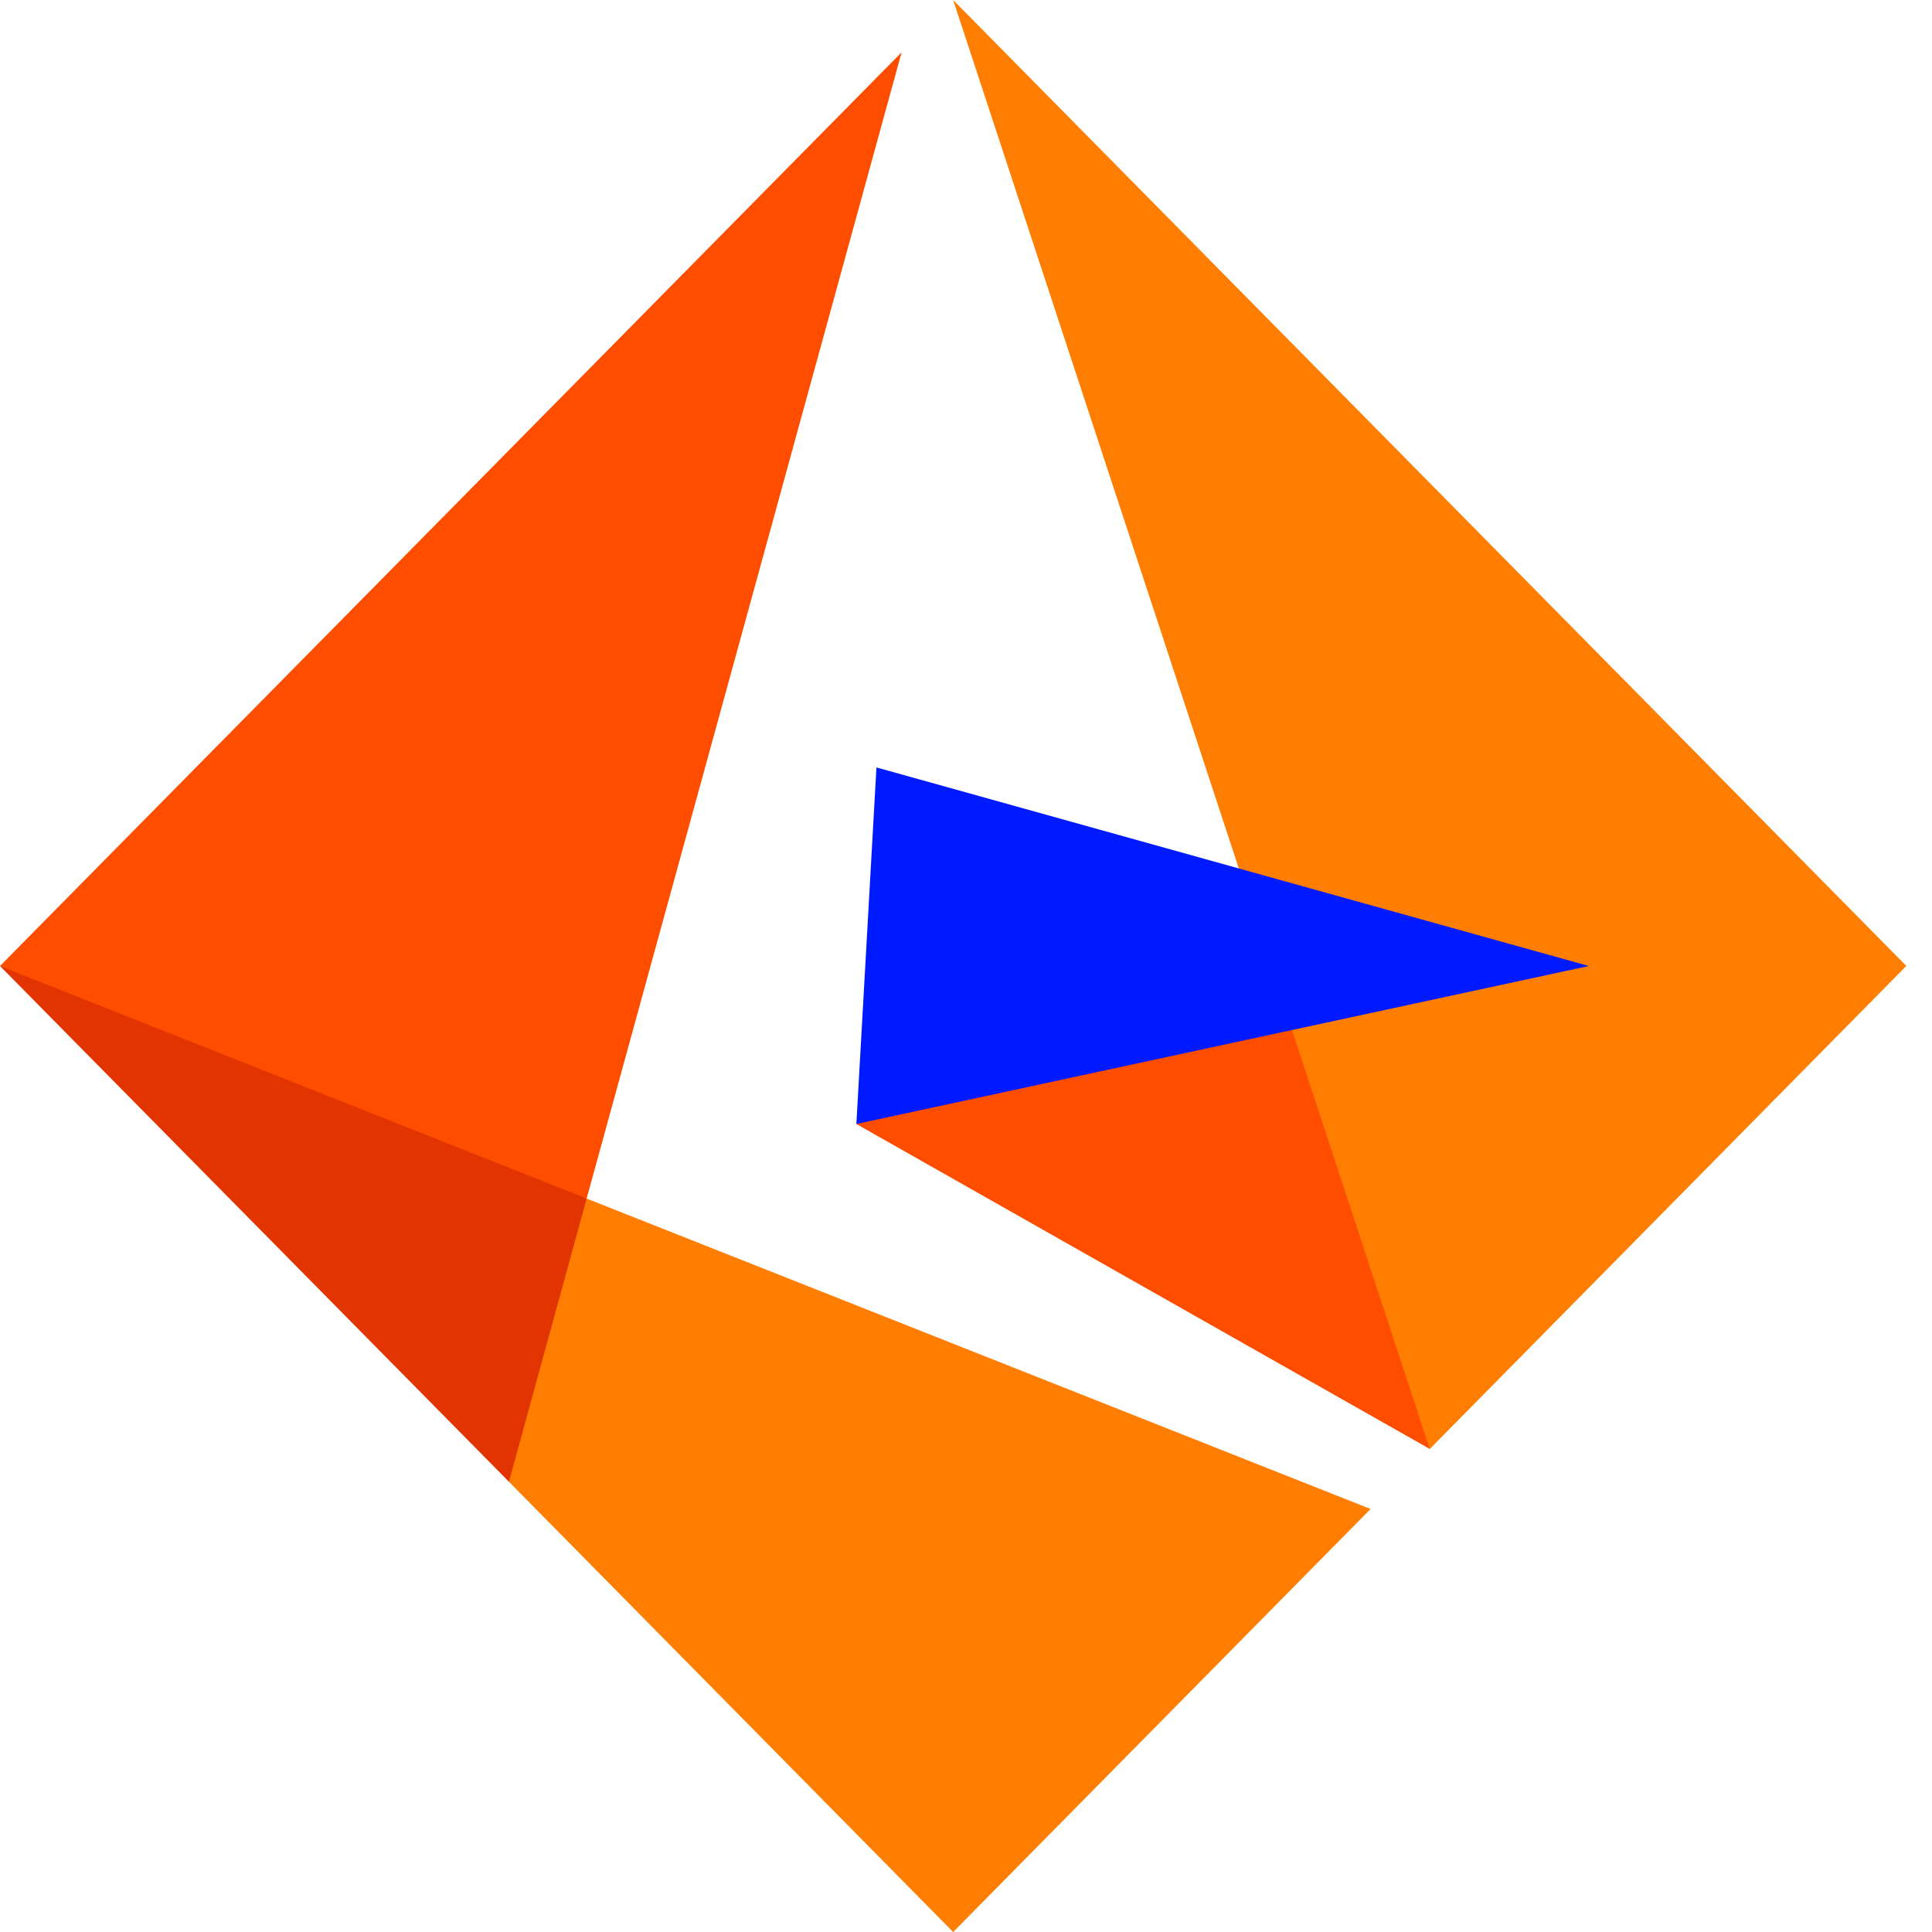
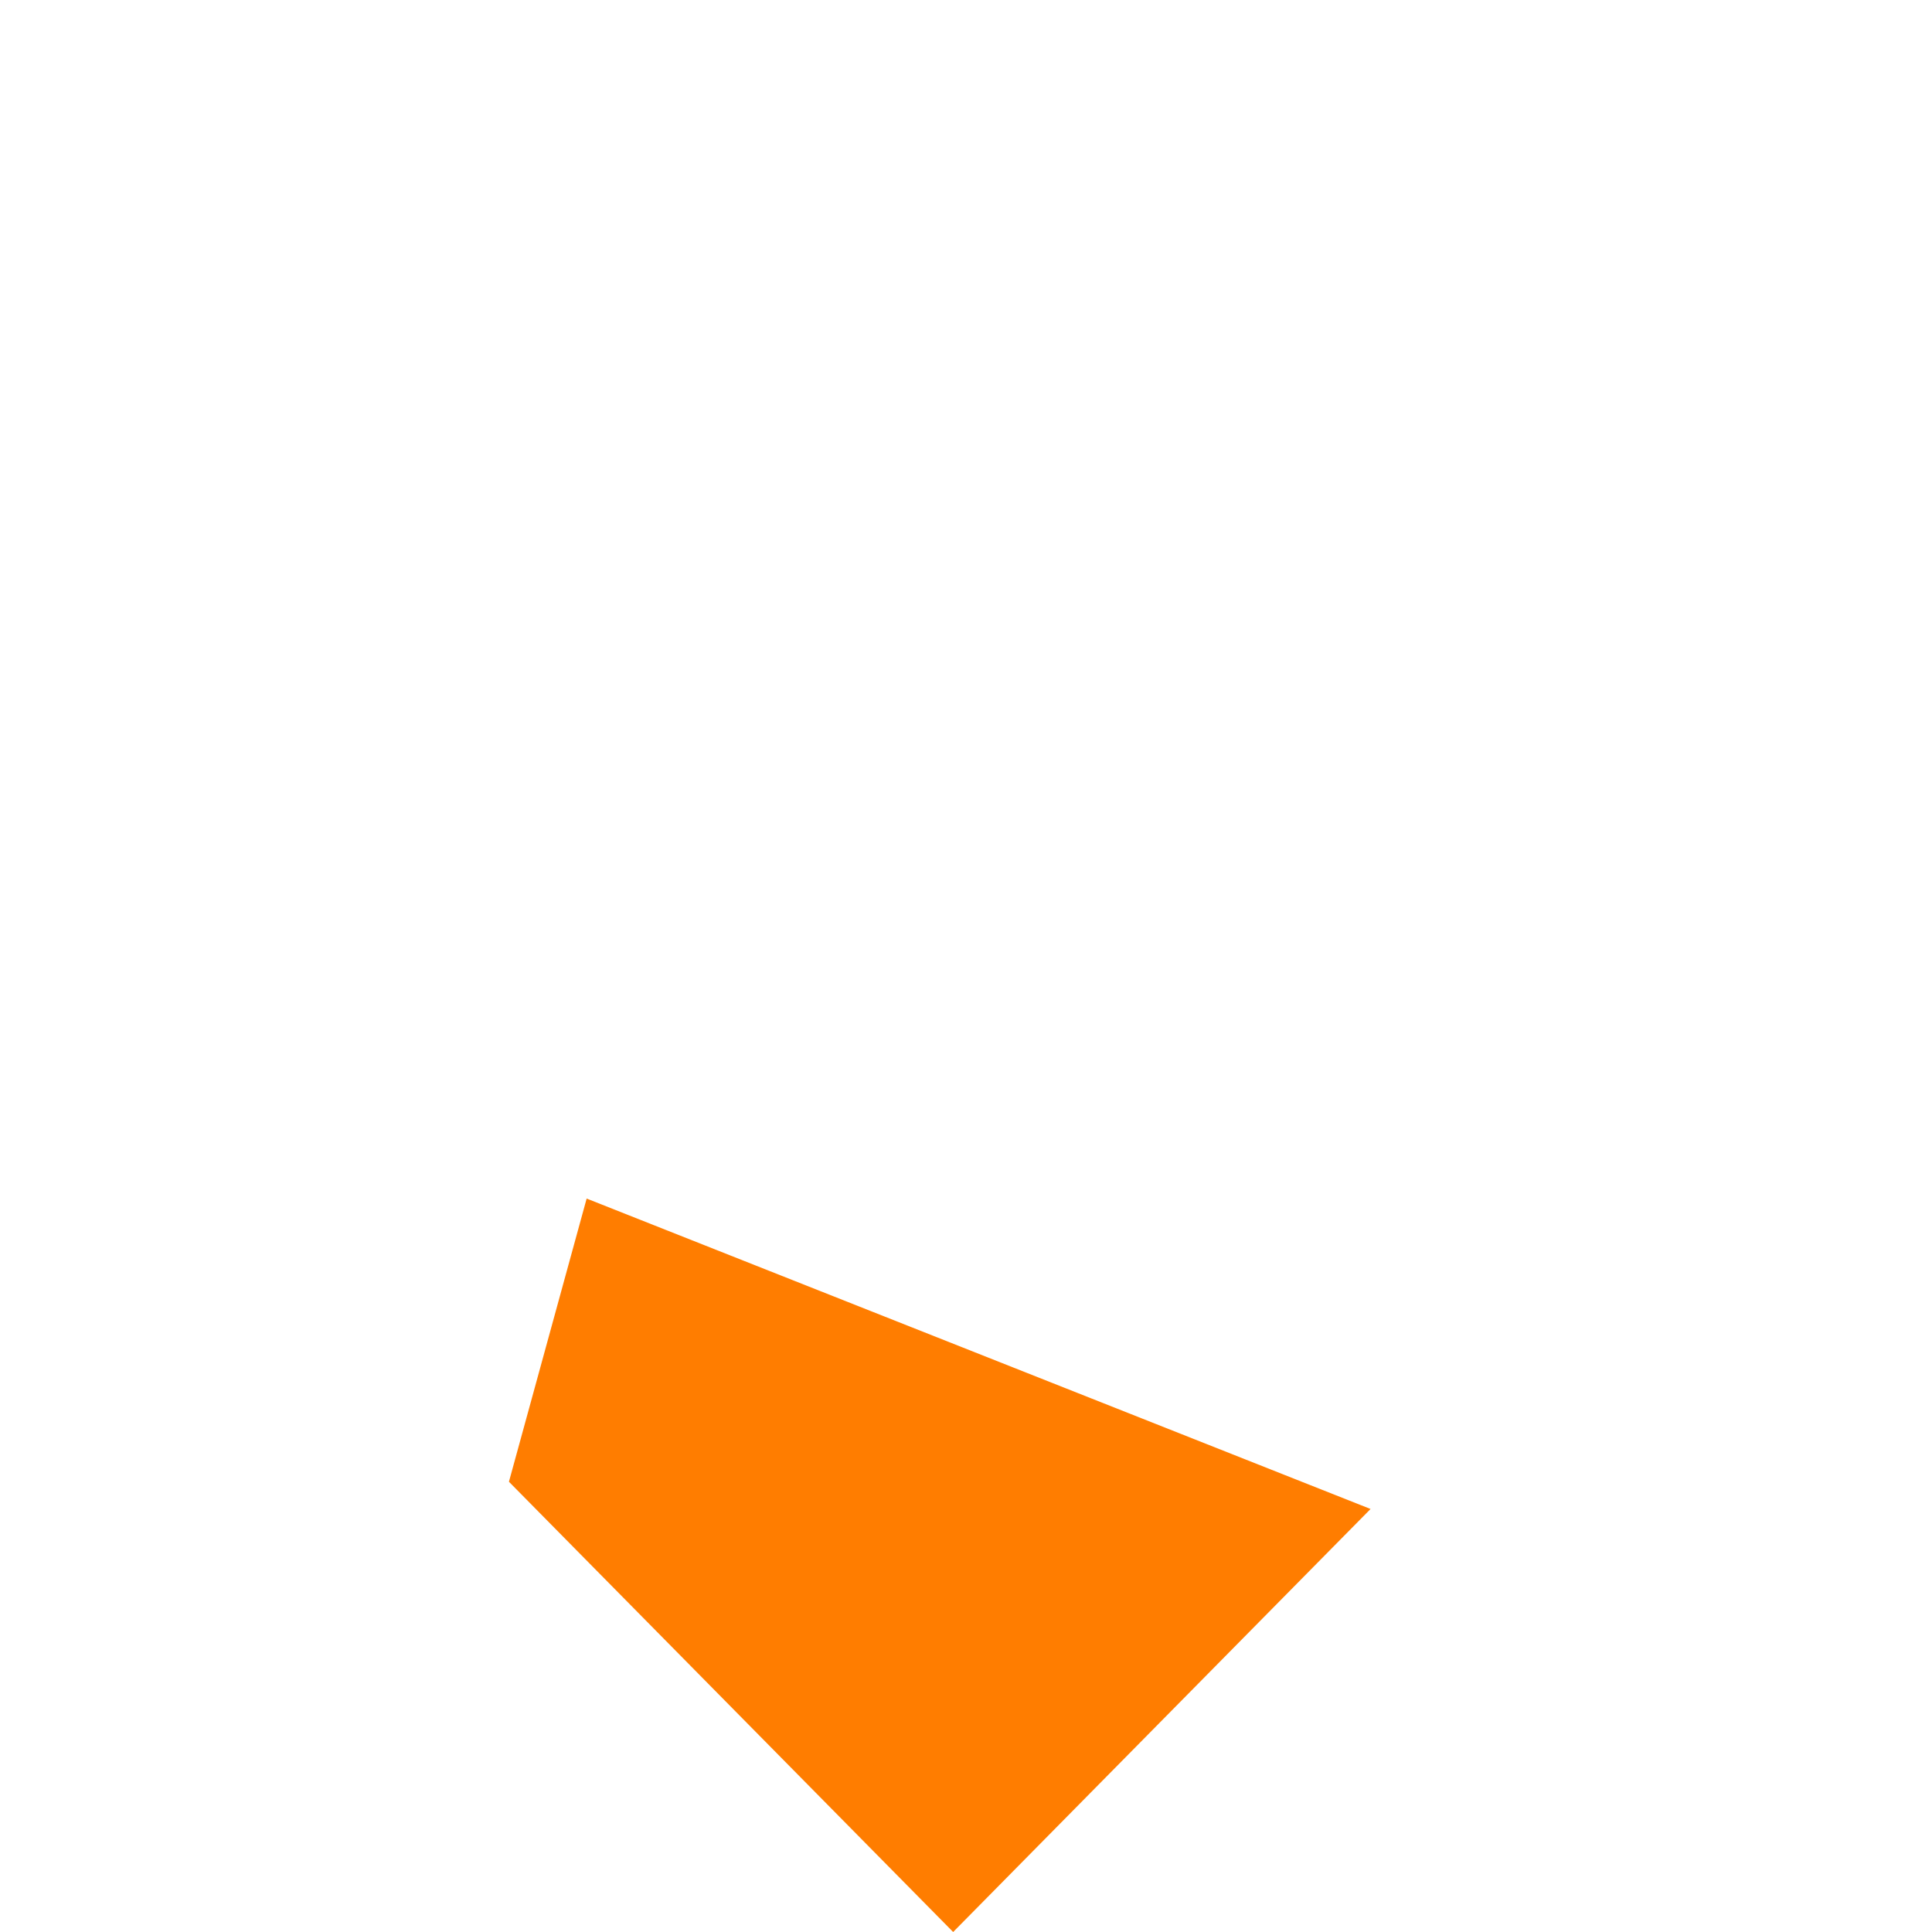
<svg xmlns="http://www.w3.org/2000/svg" width="40" height="40" viewBox="0 0 40 40" fill="none">
-   <path d="M21.884 20.512L26.748 21.326L30.044 24.884L29.602 29.999L17.73 23.271L21.884 20.512Z" fill="#FF4D00" />
-   <path d="M39.468 19.999L29.602 29.999L19.734 0L39.468 19.999Z" fill="#FF7D00" />
-   <path d="M32.894 20L17.73 23.271L18.146 15.889L32.894 20Z" fill="#001AFF" />
-   <path d="M0 20L7.311 21.635L12.146 24.815L12.499 28.015L10.537 30.678L0 20Z" fill="#E23400" />
-   <path d="M18.667 1.083L12.146 24.814L0 20L18.667 1.083Z" fill="#FF4D00" />
  <path d="M12.146 24.815L28.376 31.242L19.734 40L10.537 30.678L12.146 24.815Z" fill="#FF7D00" />
</svg>